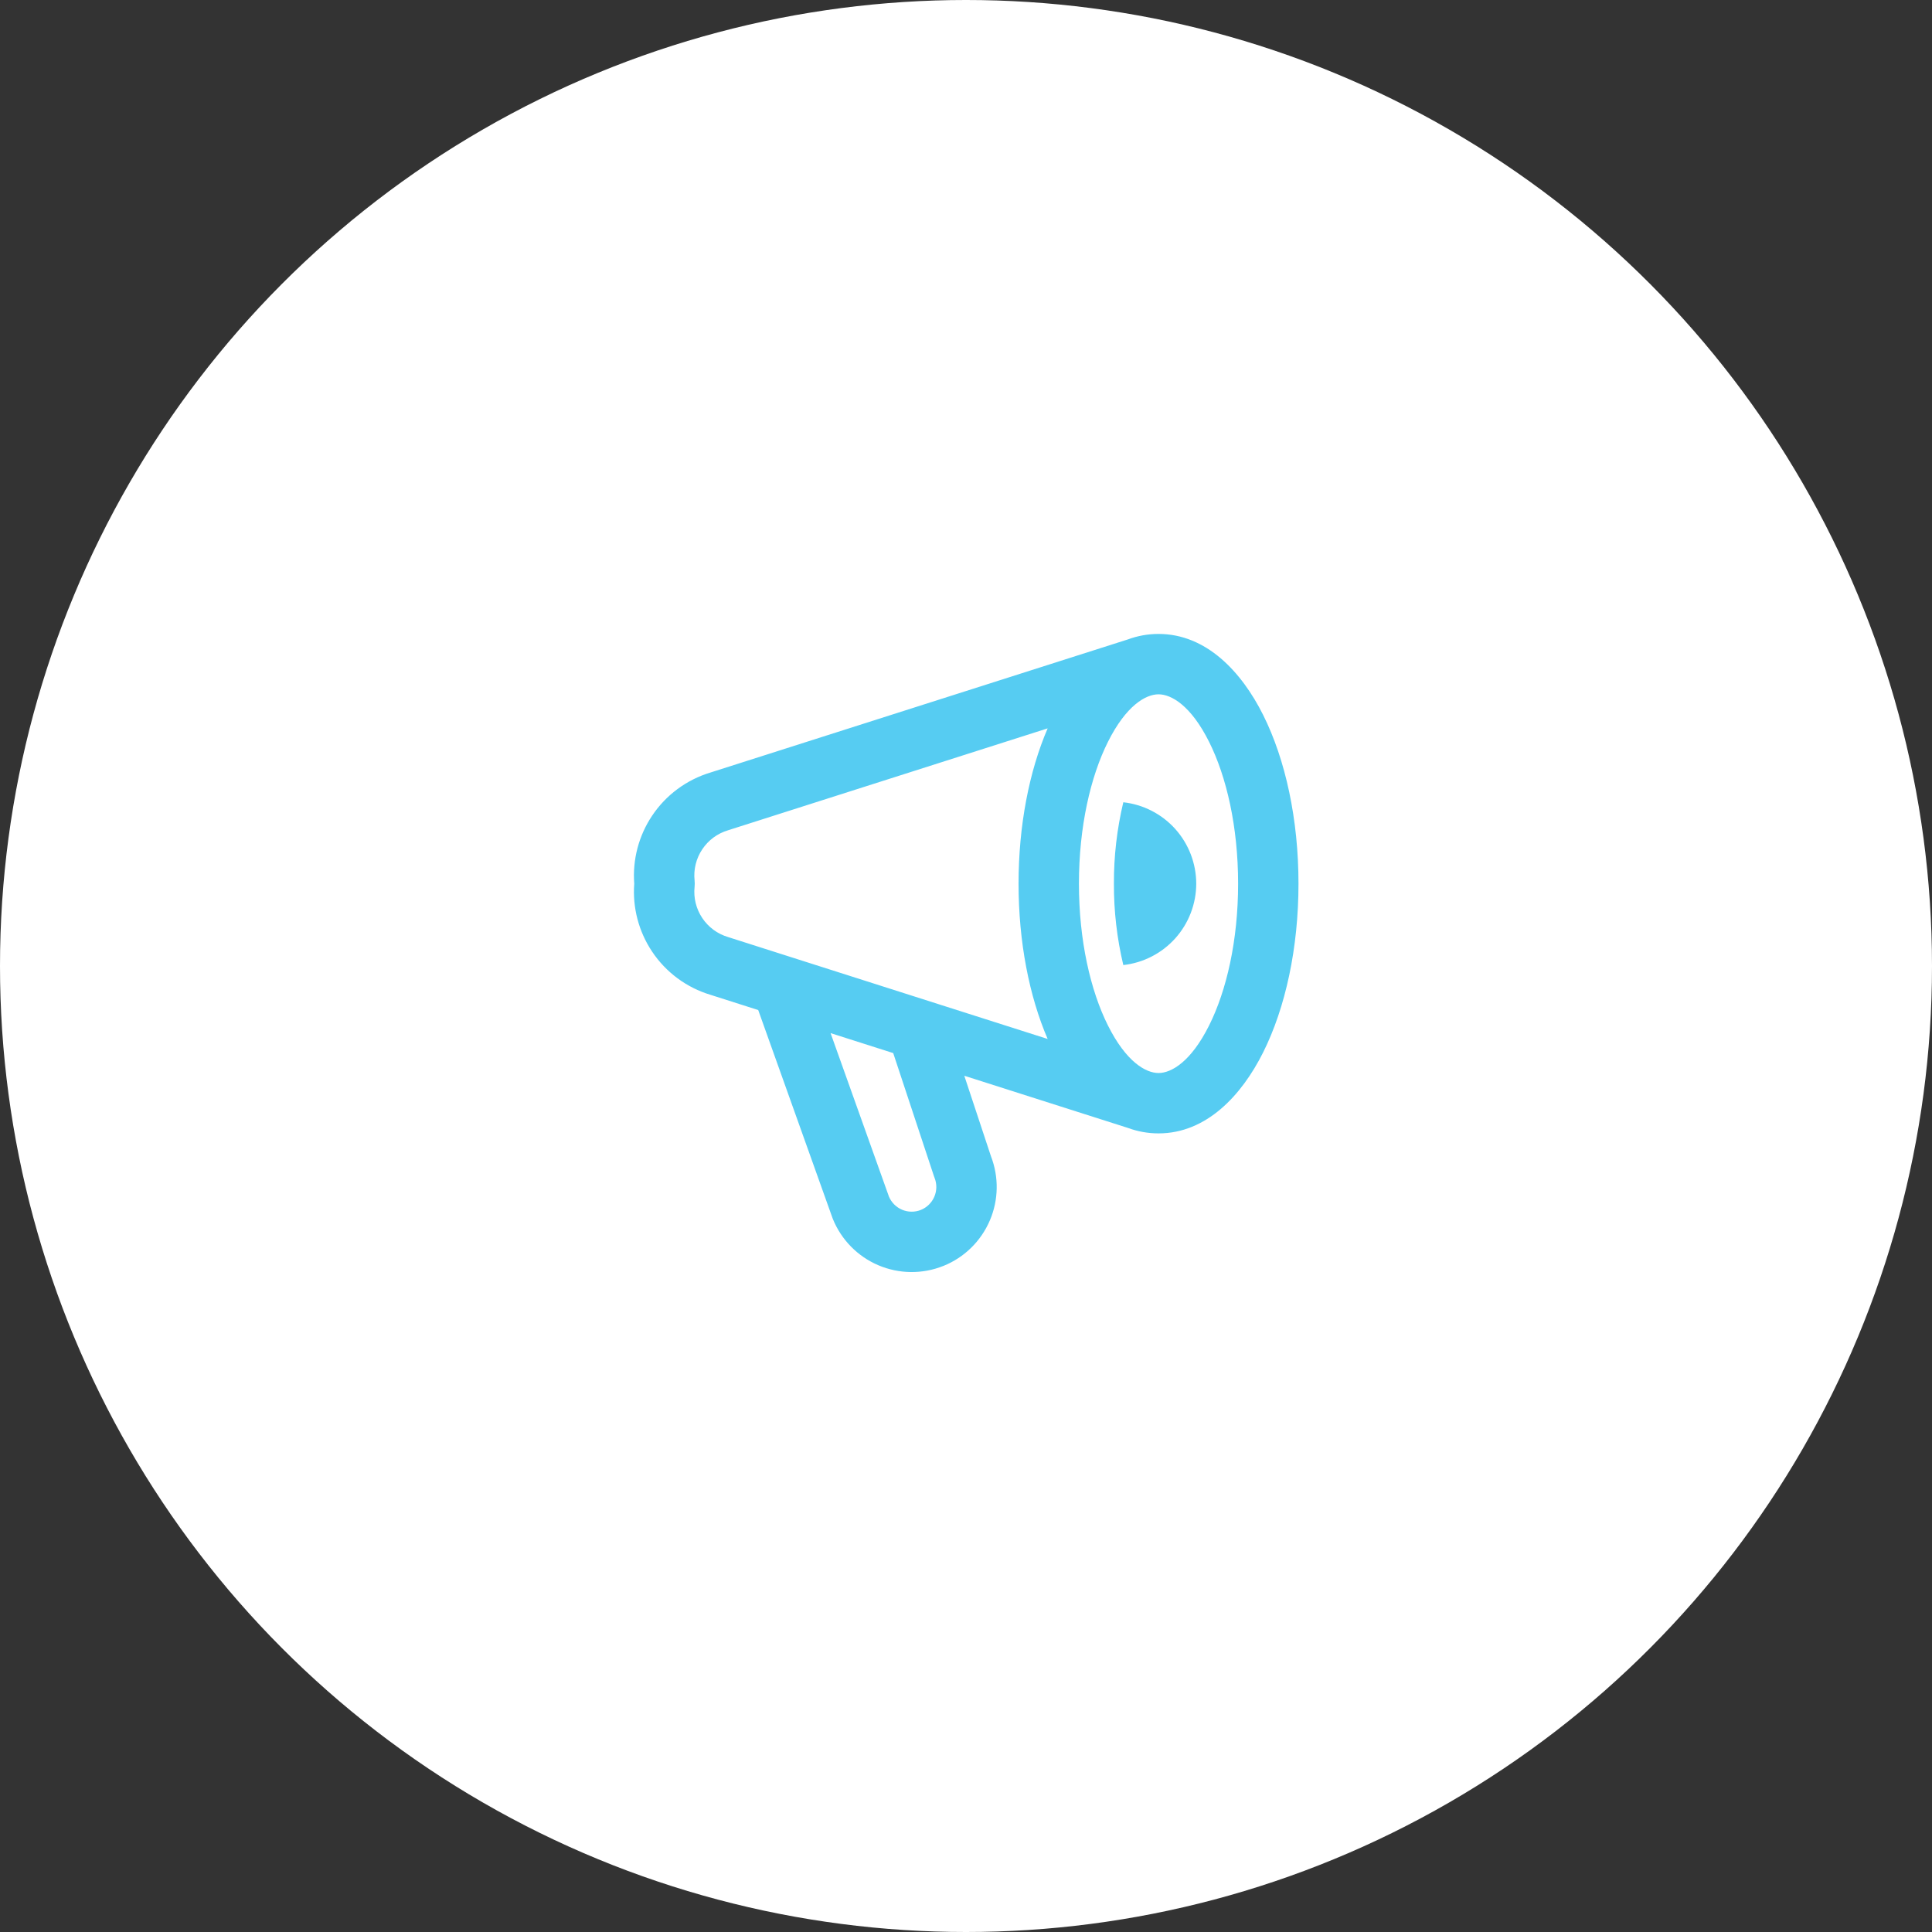
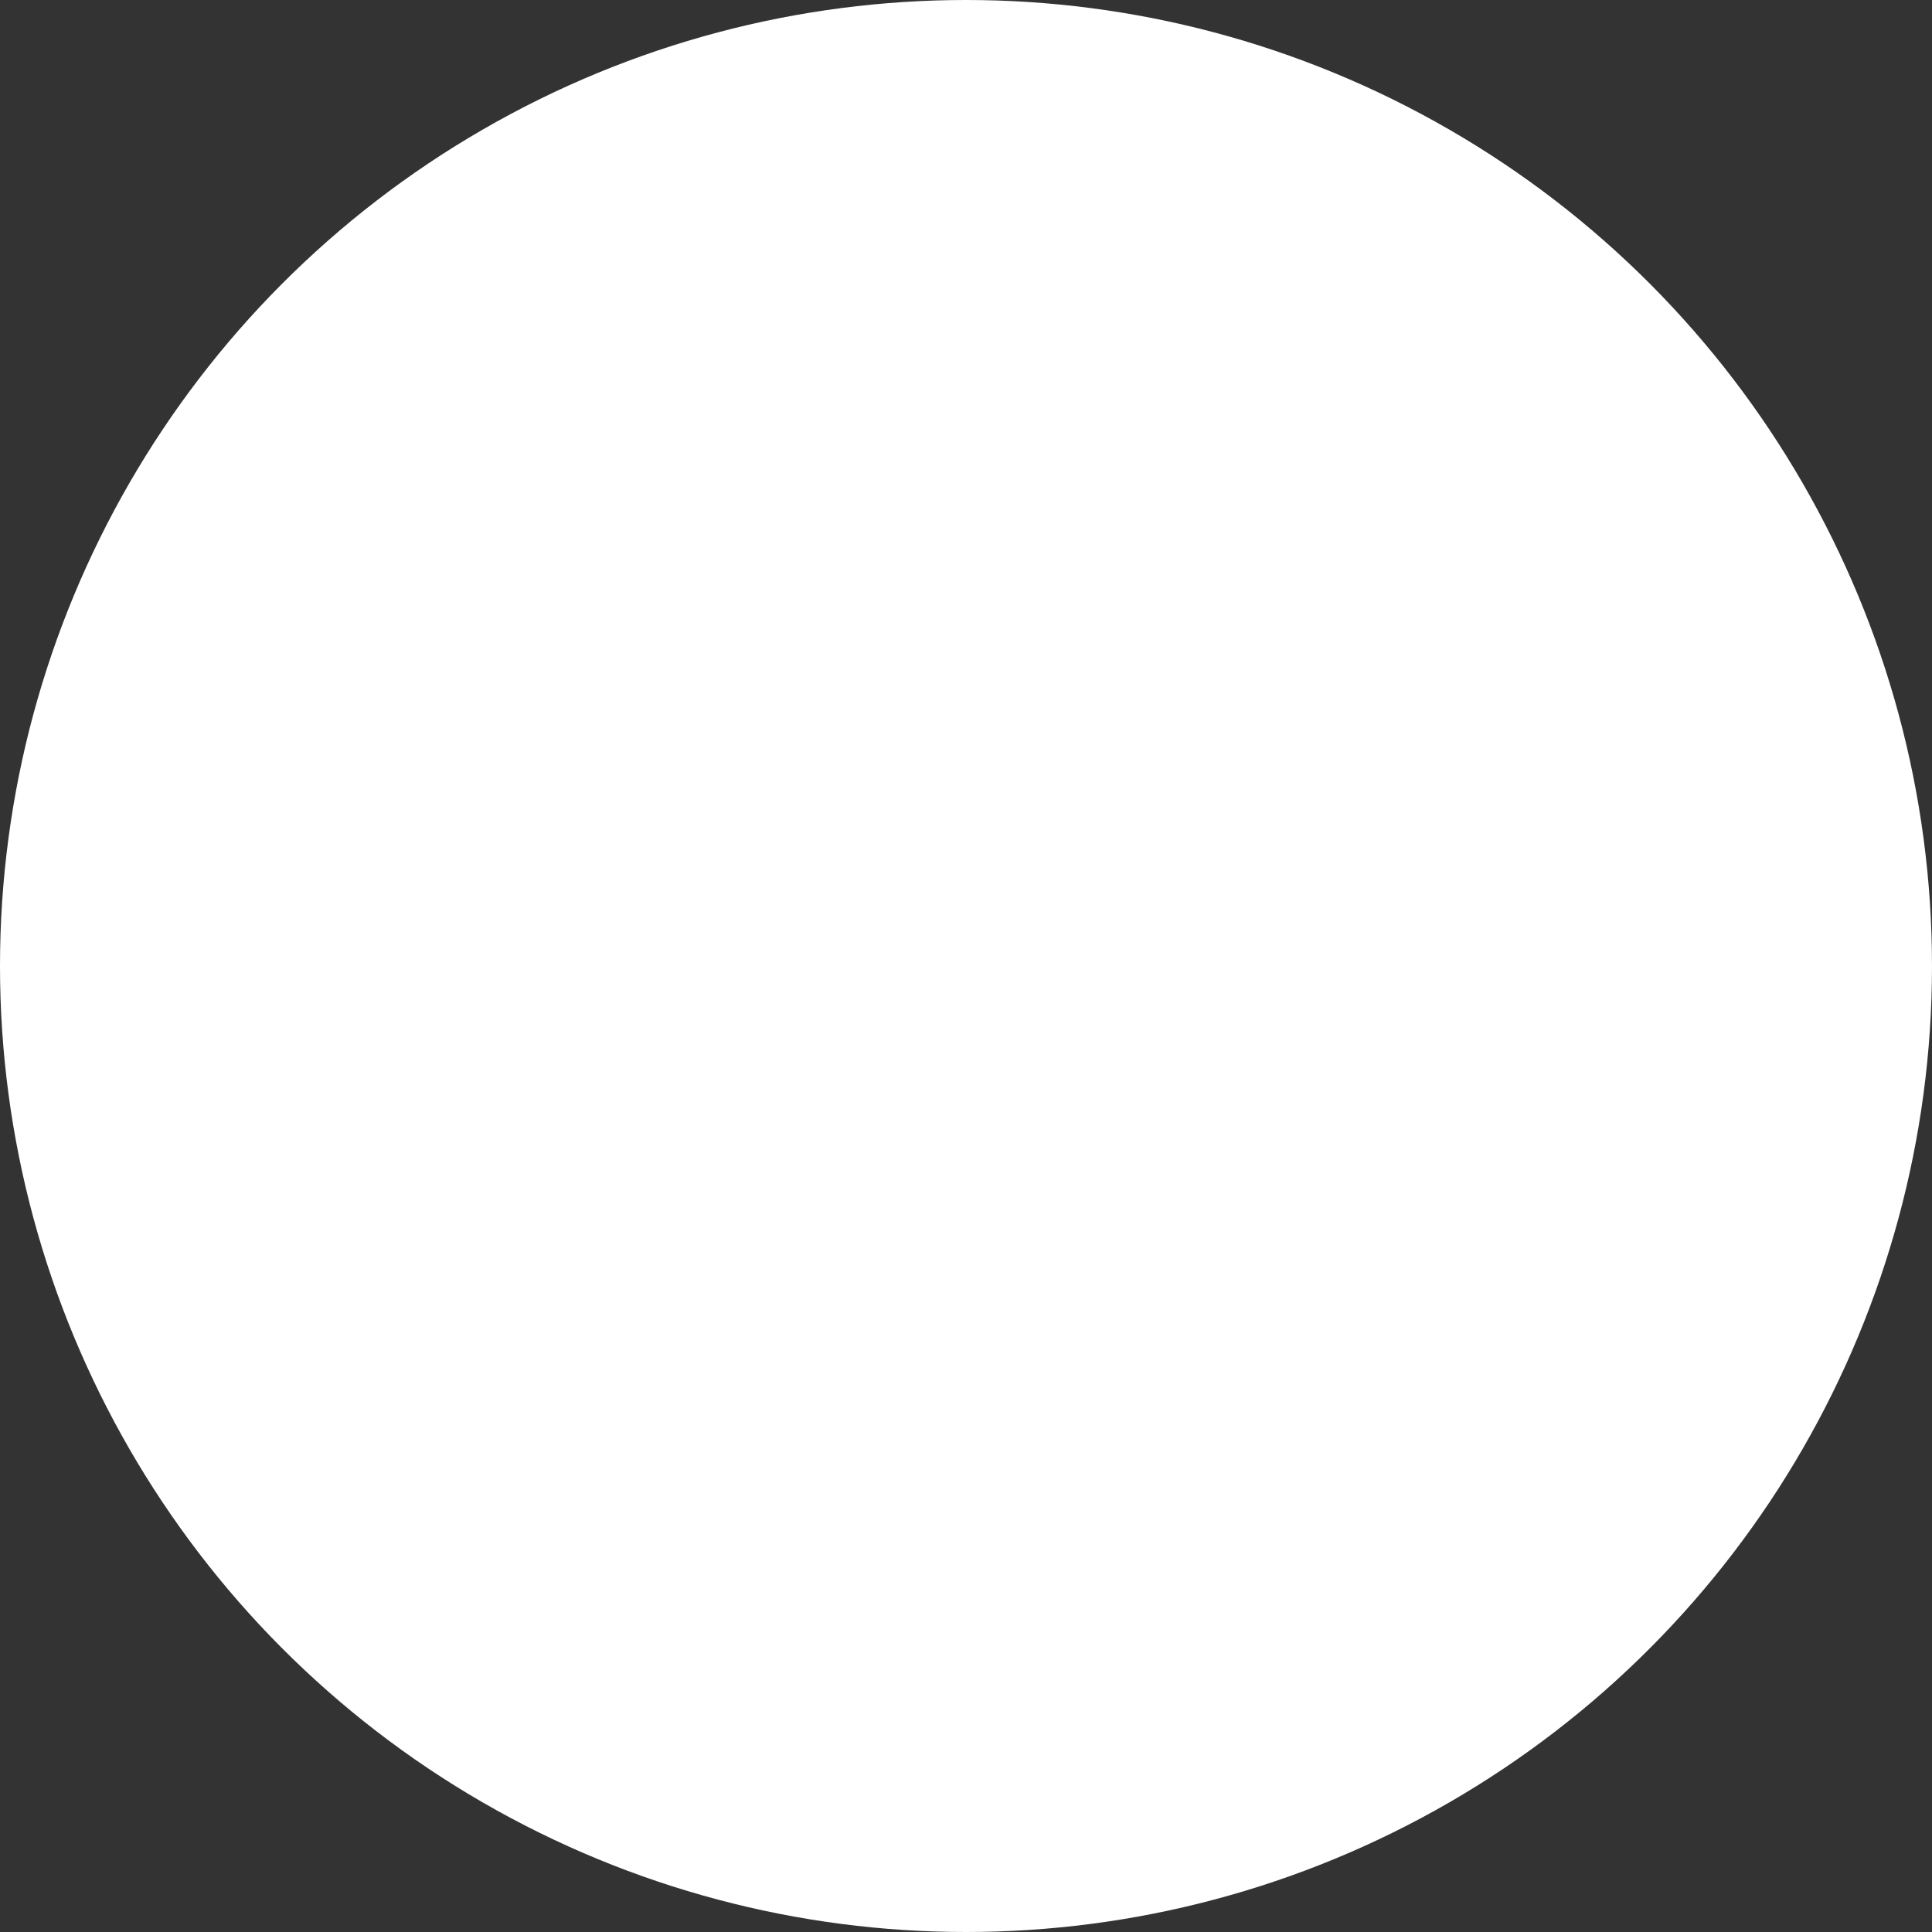
<svg xmlns="http://www.w3.org/2000/svg" width="64" height="64" viewBox="0 0 64 64" fill="none">
  <rect x="0" y="0" width="64" height="64" fill="#333333" stroke="none" />
  <circle cx="32" cy="32" r="32" fill="white" />
-   <path fill-rule="evenodd" clip-rule="evenodd" d="M36.701 24.577C36.126 25.727 35.741 27.386 35.741 29.273C35.741 31.159 36.126 32.818 36.701 33.968C37.306 35.178 37.956 35.545 38.378 35.545C38.799 35.545 39.45 35.178 40.054 33.968C40.629 32.818 41.014 31.159 41.014 29.273C41.014 27.386 40.629 25.727 40.054 24.577C39.45 23.367 38.799 23 38.378 23C37.956 23 37.306 23.367 36.701 24.577ZM24.136 27.498L34.705 24.128C34.092 25.551 33.741 27.35 33.741 29.273C33.741 31.196 34.092 32.995 34.705 34.417L24.136 31.047L24.118 31.041C23.768 30.937 23.465 30.714 23.263 30.41C23.06 30.106 22.97 29.741 23.009 29.378C23.016 29.308 23.016 29.237 23.009 29.167C22.97 28.804 23.06 28.439 23.263 28.135C23.465 27.831 23.768 27.608 24.118 27.504L24.136 27.498ZM23.537 25.59L37.361 21.182C37.678 21.065 38.017 21 38.378 21C39.965 21 41.132 22.261 41.843 23.683C42.584 25.165 43.014 27.143 43.014 29.273C43.014 31.402 42.584 33.38 41.843 34.862C41.132 36.285 39.965 37.545 38.378 37.545C38.017 37.545 37.678 37.48 37.361 37.363L31.944 35.636L32.827 38.303C33.092 38.988 33.08 39.75 32.791 40.426C32.498 41.113 31.945 41.656 31.253 41.935L31.251 41.935C30.558 42.214 29.783 42.205 29.096 41.913C28.409 41.62 27.867 41.067 27.587 40.374C27.582 40.362 27.578 40.349 27.573 40.336L25.117 33.459L23.537 32.955C22.744 32.717 22.058 32.209 21.599 31.519C21.157 30.856 20.95 30.065 21.01 29.273C20.95 28.48 21.157 27.689 21.599 27.026C22.058 26.336 22.744 25.829 23.537 25.59ZM29.589 34.885L27.514 34.223L29.448 39.641C29.531 39.835 29.686 39.99 29.88 40.073C30.08 40.158 30.304 40.16 30.506 40.08C30.706 39.998 30.866 39.841 30.951 39.642C31.036 39.442 31.039 39.217 30.958 39.016C30.95 38.997 30.943 38.977 30.937 38.958L29.589 34.885ZM38.934 27.463C39.379 27.961 39.626 28.605 39.627 29.273C39.626 29.94 39.379 30.584 38.934 31.082C38.488 31.579 37.875 31.895 37.211 31.969C37.001 31.086 36.896 30.181 36.9 29.273C36.896 28.365 37.001 27.459 37.211 26.576C37.875 26.65 38.488 26.966 38.934 27.463Z" fill="#56CCF2" />
</svg>